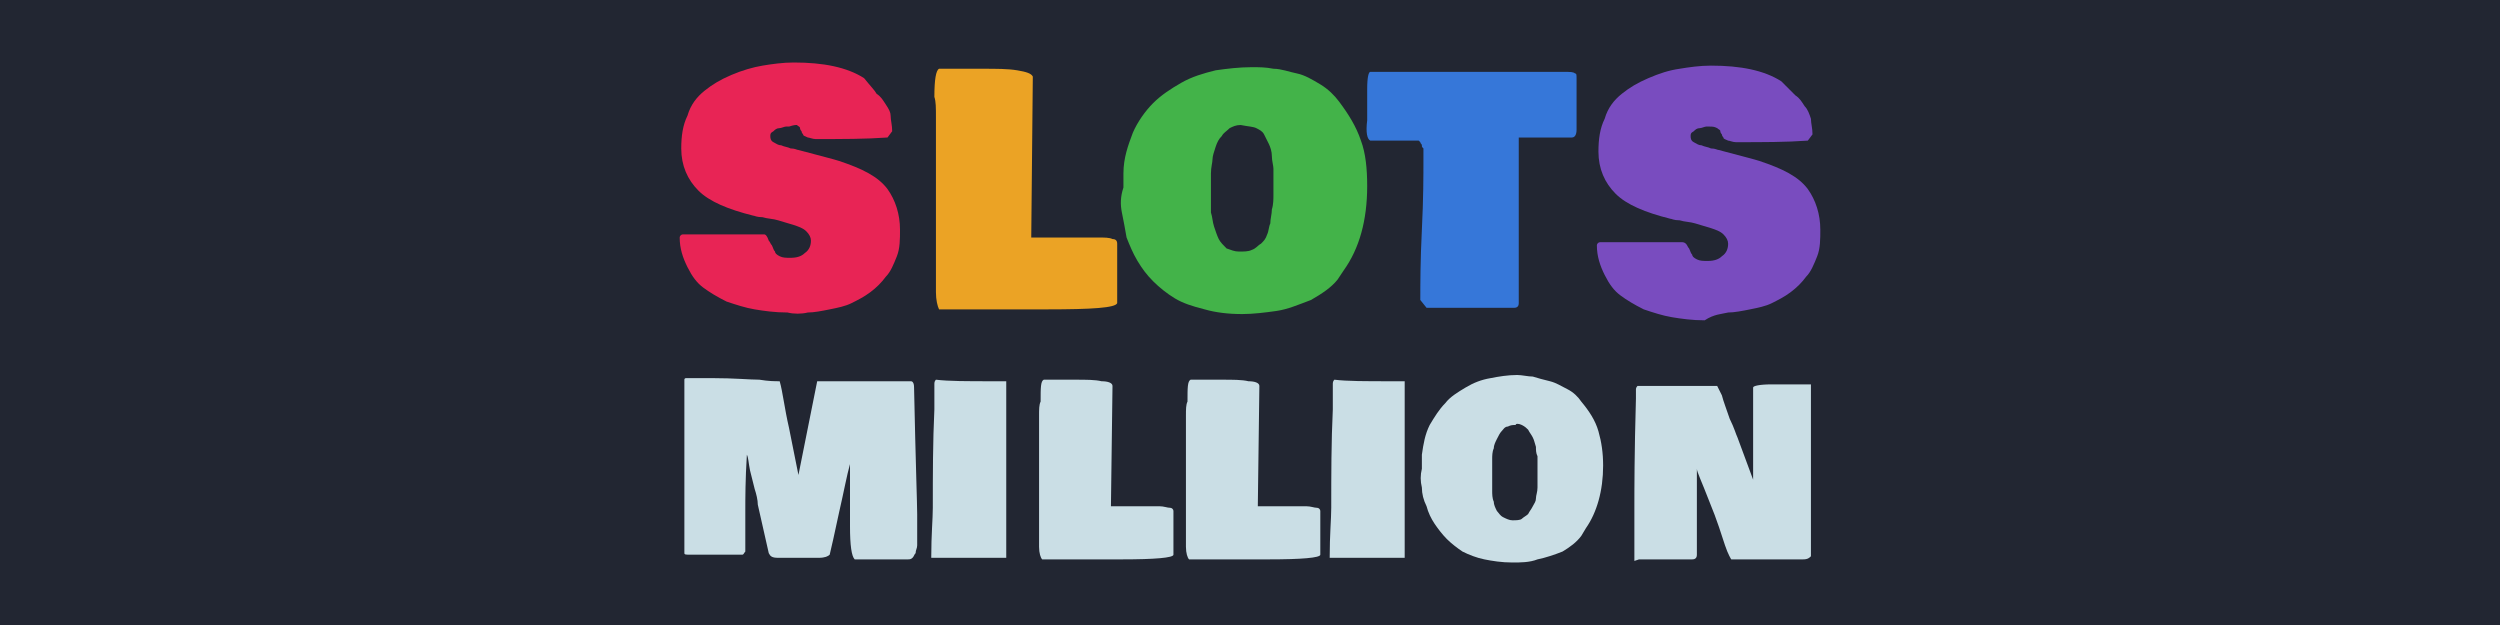
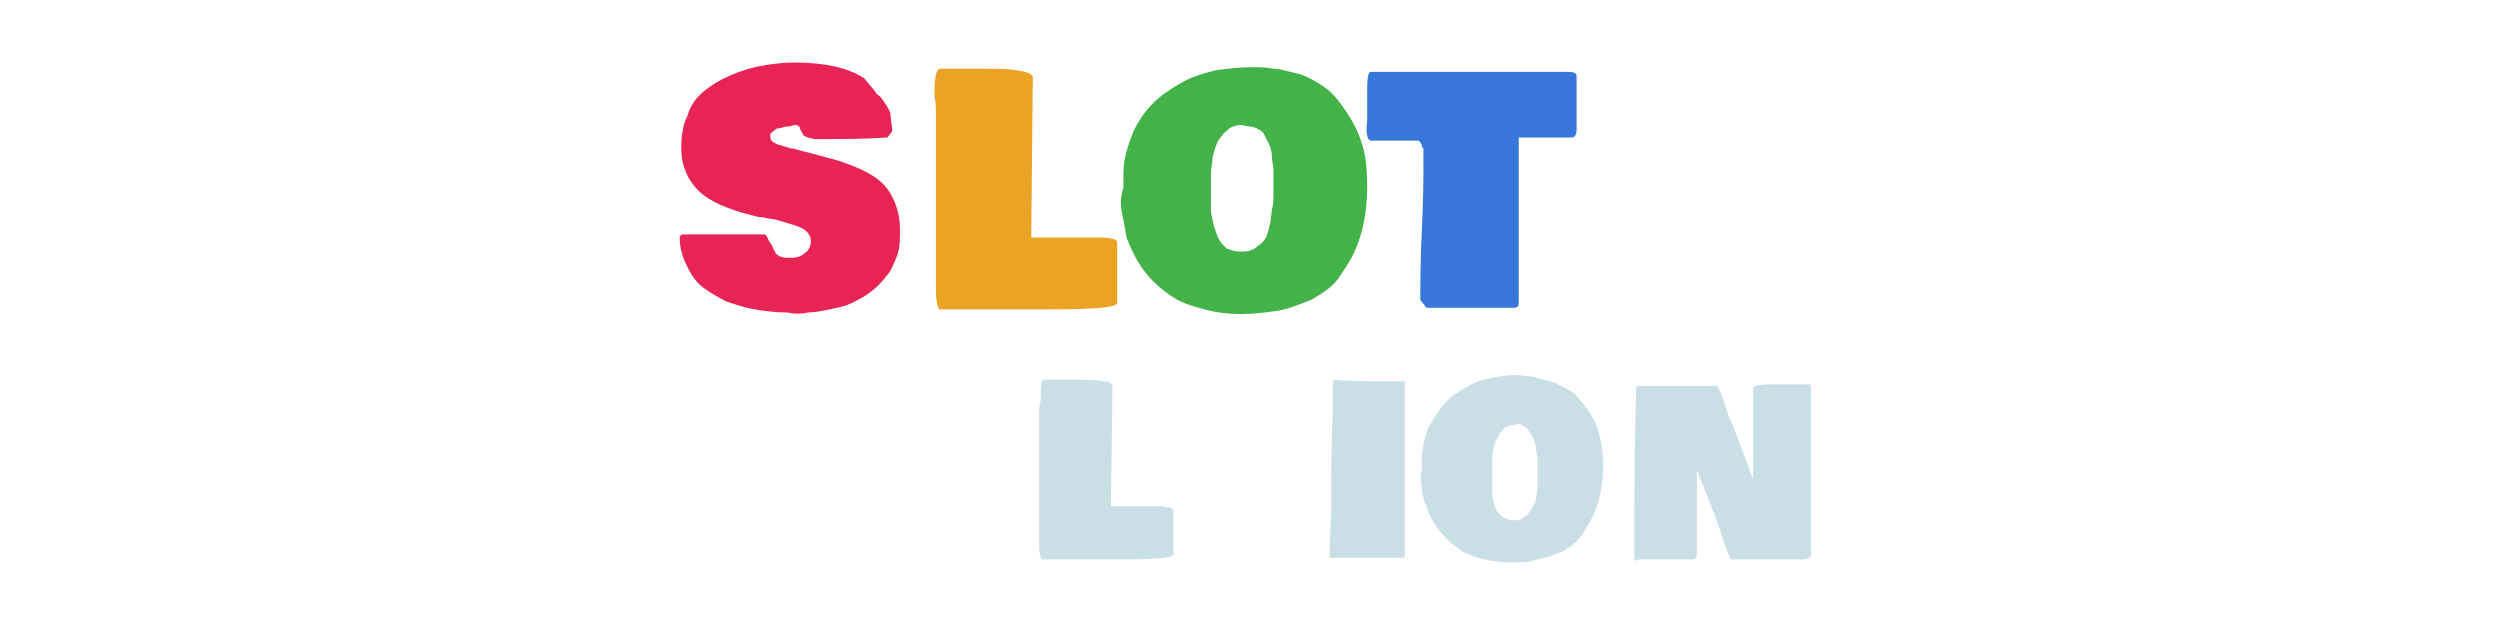
<svg xmlns="http://www.w3.org/2000/svg" version="1.1" id="Layer_1" preserveAspectRatio="xMinYMin" x="0px" y="0px" width="160" height="40" viewBox="0 0 160 40" style="enable-background:new 0 0 160 40;" xml:space="preserve">
  <style type="text/css">
	.st_398_0{fill:#222632;}
	.st_398_1{fill:#E82455;}
	.st_398_2{fill:#EBA325;}
	.st_398_3{fill:#43B349;}
	.st_398_4{fill:#3677D9;}
	.st_398_5{fill:#794CBF;}
	.st_398_6{fill:#CADEE5;}
</style>
  <svg x="0px" y="0px" width="160" height="40" class="bksvg-398" preserveAspectRatio="xMinYMin" viewBox="0 0 160 40">
    <g>
-       <rect class="st_398_0" width="160" height="40" />
-     </g>
+       </g>
    <g>
      <path class="st_398_1" d="M51.7,20c0.4,0,0.9-0.1,1.4-0.2c0.5-0.1,1-0.2,1.4-0.4c0.4-0.2,0.8-0.4,1.2-0.7c0.4-0.3,0.7-0.6,1-1   c0.3-0.3,0.5-0.8,0.7-1.3c0.2-0.5,0.2-1.1,0.2-1.7c0-1-0.3-1.9-0.8-2.6c-0.6-0.8-1.6-1.3-3.1-1.8c-0.3-0.1-1.1-0.3-2.6-0.7   c-0.1,0-0.2-0.1-0.5-0.1c-0.2-0.1-0.4-0.1-0.6-0.2c-0.2,0-0.3-0.1-0.5-0.2c-0.2-0.1-0.2-0.3-0.2-0.4c0-0.1,0-0.2,0.2-0.3   c0.1-0.1,0.2-0.2,0.4-0.2c0.1,0,0.3-0.1,0.4-0.1c0.1,0,0.2,0,0.2,0C50.8,8,50.9,8,51,8c0.1,0.1,0.2,0.1,0.2,0.2   c0,0.1,0.1,0.2,0.1,0.2c0,0.1,0.1,0.2,0.1,0.2c0,0.1,0.1,0.1,0.3,0.2c0.1,0,0.3,0.1,0.5,0.1c1.7,0,3.2,0,4.6-0.1l0.3-0.4   c0-0.4-0.1-0.7-0.1-1C57,7.2,56.9,7,56.7,6.7c-0.2-0.3-0.3-0.5-0.6-0.7C56,5.8,55.7,5.5,55.3,5c-1.1-0.7-2.6-1-4.5-1   c-0.7,0-1.4,0.1-2,0.2s-1.3,0.3-2,0.6c-0.7,0.3-1.2,0.6-1.7,1c-0.5,0.4-0.9,0.9-1.1,1.6c-0.3,0.6-0.4,1.3-0.4,2.1   c0,1.1,0.4,2,1.1,2.7c0.7,0.7,1.9,1.2,3.5,1.6c0.1,0,0.2,0.1,0.6,0.1c0.3,0.1,0.7,0.1,1,0.2c0.3,0.1,0.7,0.2,1,0.3   c0.3,0.1,0.6,0.2,0.8,0.4c0.2,0.2,0.3,0.4,0.3,0.6c0,0.3-0.1,0.6-0.4,0.8c-0.2,0.2-0.5,0.3-0.9,0.3c-0.3,0-0.5,0-0.7-0.1   c-0.2-0.1-0.3-0.2-0.3-0.3c-0.1-0.1-0.1-0.2-0.2-0.4c-0.1-0.1-0.1-0.2-0.2-0.3C49.1,15.1,49,15,48.9,15c-0.6,0-1.4,0-2.5,0   c-1.1,0-2,0-2.5,0c-0.1,0-0.2,0-0.2,0c-0.1,0-0.2,0.1-0.2,0.2c0,0.7,0.2,1.3,0.5,1.9c0.3,0.6,0.6,1,1,1.3c0.4,0.3,0.9,0.6,1.5,0.9   c0.6,0.2,1.2,0.4,1.8,0.5c0.6,0.1,1.3,0.2,2.1,0.2C50.8,20.1,51.3,20.1,51.7,20z" />
      <path class="st_398_2" d="M59.9,7.5c0,0.5,0,0.9,0,1c0,0.8,0,2.1,0,3.7c0,1.6,0,2.9,0,3.7v2.8c0,0.5,0.1,0.9,0.2,1.1H67   c2.9,0,4.4-0.1,4.5-0.4v-3.8c0-0.2-0.1-0.3-0.3-0.3c-0.2-0.1-0.5-0.1-1-0.1c-0.5,0-1.1,0-1.7,0c-0.6,0-1,0-1.2,0   c-0.2,0-0.6,0-1.1,0h-0.2l0.1-10.3c-0.1-0.2-0.4-0.3-1-0.4c-0.6-0.1-1.3-0.1-2.3-0.1c-0.2,0-0.6,0-1.1,0c-0.5,0-0.8,0-1,0h-0.3   c-0.1,0-0.2,0-0.3,0c-0.2,0.1-0.3,0.7-0.3,1.8C59.9,6.5,59.9,6.9,59.9,7.5z" />
      <path class="st_398_3" d="M71.8,13.6c0.1,0.5,0.2,1,0.3,1.6c0.2,0.5,0.4,1,0.7,1.5c0.3,0.5,0.6,0.9,1,1.3c0.4,0.4,0.9,0.8,1.4,1.1   c0.5,0.3,1.1,0.5,1.9,0.7c0.7,0.2,1.5,0.3,2.4,0.3c0.7,0,1.5-0.1,2.2-0.2c0.7-0.1,1.4-0.4,2.2-0.7c0.7-0.4,1.3-0.8,1.7-1.3l0.4-0.6   c1-1.4,1.5-3.2,1.5-5.4c0-1.1-0.1-2.1-0.4-2.9c-0.3-0.9-0.8-1.7-1.4-2.5c-0.3-0.4-0.7-0.8-1.2-1.1c-0.5-0.3-1-0.6-1.5-0.7   c-0.5-0.1-1-0.3-1.5-0.3c-0.5-0.1-0.9-0.1-1.4-0.1c-0.8,0-1.6,0.1-2.3,0.2c-0.8,0.2-1.5,0.4-2.2,0.8c-0.7,0.4-1.3,0.8-1.8,1.3   c-0.5,0.5-1,1.2-1.3,1.9c-0.3,0.8-0.6,1.6-0.6,2.6V12C71.7,12.6,71.7,13.1,71.8,13.6z M80.4,8.2c0.2,0.1,0.4,0.2,0.5,0.4   c0.1,0.2,0.2,0.4,0.3,0.6c0.1,0.2,0.2,0.5,0.2,0.8c0,0.3,0.1,0.6,0.1,0.8c0,0.2,0,0.5,0,0.8v0.9c0,0.2,0,0.6-0.1,0.9   c0,0.3-0.1,0.6-0.1,0.9c-0.1,0.2-0.1,0.5-0.2,0.7c-0.1,0.3-0.2,0.4-0.4,0.6c-0.2,0.1-0.3,0.3-0.6,0.4c-0.2,0.1-0.5,0.1-0.8,0.1   c-0.3,0-0.5-0.1-0.8-0.2c-0.2-0.2-0.4-0.4-0.5-0.6c-0.1-0.2-0.2-0.5-0.3-0.8c-0.1-0.3-0.1-0.6-0.2-0.9c0-0.3,0-0.6,0-0.9V12   c0-0.2,0-0.5,0-0.9c0-0.4,0.1-0.7,0.1-0.9c0-0.2,0.1-0.5,0.2-0.8c0.1-0.3,0.2-0.5,0.4-0.7c0.1-0.2,0.3-0.3,0.5-0.5   c0.2-0.1,0.4-0.2,0.7-0.2C79.9,8.1,80.2,8.1,80.4,8.2z" />
      <path class="st_398_4" d="M87.7,9h2.9c0.1,0,0.1,0,0.2,0c0,0,0.1,0.1,0.1,0.1c0,0.1,0.1,0.1,0.1,0.2c0,0.1,0,0.1,0.1,0.2v0.2   c0,0.1,0,0.2,0,0.3v0.2c0,1,0,2.5-0.1,4.5c-0.1,2-0.1,3.5-0.1,4.5l0.4,0.5c0.2,0,0.4,0,0.6,0h1.8c0.5,0,0.9,0,1.2,0c0,0,0,0,0,0h1   c0.4,0,0.8,0,1,0c0.2,0,0.3-0.1,0.3-0.3V8.8c0.4,0,0.9,0,1.7,0c0.7,0,1.3,0,1.7,0c0.2,0,0.3-0.2,0.3-0.5V6.8c0-0.7,0-1.2,0-1.5V5   c0-0.2,0-0.3-0.1-0.3c-0.1-0.1-0.3-0.1-0.7-0.1c-1.3,0-3.4,0-6.1,0c-2.7,0-4.8,0-6.2,0h-0.1c-0.1,0-0.2,0.3-0.2,1.1   c0,0.1,0,0.3,0,0.5c0,0.2,0,0.3,0,0.4c0,0.1,0,0.2,0,0.5c0,0.2,0,0.4,0,0.6C87.4,8.5,87.5,8.9,87.7,9z" />
-       <path class="st_398_5" d="M110.6,20c0.4,0,0.9-0.1,1.4-0.2c0.5-0.1,1-0.2,1.4-0.4c0.4-0.2,0.8-0.4,1.2-0.7c0.4-0.3,0.7-0.6,1-1   c0.3-0.3,0.5-0.8,0.7-1.3c0.2-0.5,0.2-1.1,0.2-1.7c0-1-0.3-1.9-0.8-2.6c-0.6-0.8-1.6-1.3-3.1-1.8c-0.3-0.1-1.1-0.3-2.6-0.7   c-0.1,0-0.2-0.1-0.5-0.1c-0.2-0.1-0.4-0.1-0.6-0.2c-0.2,0-0.3-0.1-0.5-0.2c-0.2-0.1-0.2-0.3-0.2-0.4c0-0.1,0-0.2,0.2-0.3   c0.1-0.1,0.2-0.2,0.4-0.2c0.1,0,0.3-0.1,0.4-0.1c0.1,0,0.2,0,0.2,0c0.2,0,0.3,0,0.5,0.1c0.1,0.1,0.2,0.1,0.2,0.2   c0,0.1,0.1,0.2,0.1,0.2c0,0.1,0.1,0.2,0.1,0.2c0,0.1,0.1,0.1,0.3,0.2c0.1,0,0.3,0.1,0.5,0.1c1.7,0,3.2,0,4.6-0.1l0.3-0.4   c0-0.4-0.1-0.7-0.1-1c-0.1-0.3-0.2-0.6-0.4-0.8c-0.2-0.3-0.3-0.5-0.6-0.7c-0.2-0.2-0.5-0.5-0.9-0.9c-1.1-0.7-2.6-1-4.5-1   c-0.7,0-1.4,0.1-2,0.2c-0.7,0.1-1.3,0.3-2,0.6c-0.7,0.3-1.2,0.6-1.7,1c-0.5,0.4-0.9,0.9-1.1,1.6c-0.3,0.6-0.4,1.3-0.4,2.1   c0,1.1,0.4,2,1.1,2.7c0.7,0.7,1.9,1.2,3.5,1.6c0.1,0,0.2,0.1,0.6,0.1c0.3,0.1,0.7,0.1,1,0.2c0.3,0.1,0.7,0.2,1,0.3   c0.3,0.1,0.6,0.2,0.8,0.4c0.2,0.2,0.3,0.4,0.3,0.6c0,0.3-0.1,0.6-0.4,0.8c-0.2,0.2-0.5,0.3-0.9,0.3c-0.3,0-0.5,0-0.7-0.1   c-0.2-0.1-0.3-0.2-0.3-0.3c-0.1-0.1-0.1-0.2-0.2-0.4c-0.1-0.1-0.1-0.2-0.2-0.3c-0.1-0.1-0.2-0.1-0.3-0.1c-0.6,0-1.4,0-2.5,0   c-1.1,0-2,0-2.5,0c-0.1,0-0.2,0-0.2,0c-0.1,0-0.2,0.1-0.2,0.2c0,0.7,0.2,1.3,0.5,1.9c0.3,0.6,0.6,1,1,1.3c0.4,0.3,0.9,0.6,1.5,0.9   c0.6,0.2,1.2,0.4,1.8,0.5c0.6,0.1,1.3,0.2,2.1,0.2C109.7,20.1,110.2,20.1,110.6,20z" />
-       <path class="st_398_6" d="M58.5,24.8c0-0.3-0.1-0.4-0.2-0.4h-1.1c-0.5,0-1.3,0-2.4,0c-1,0-1.8,0-2.3,0c0,0-0.1,0-0.2,0l-1.2,6l-0.6-3   c-0.3-1.3-0.4-2.3-0.6-3c-0.3,0-0.7,0-1.3-0.1c-0.6,0-1.6-0.1-3-0.1h-1.4c-0.1,0-0.1,0-0.2,0c0,0-0.1,0-0.1,0c0,0-0.1,0-0.1,0.1   c0,0,0,0.1,0,0.1v11c0,0.1,0.1,0.1,0.4,0.1c0.3,0,0.7,0,1.3,0h2c0.1,0,0.1-0.1,0.2-0.2c0-0.3,0-0.7,0-1.3v-1.3c0-0.8,0-2,0.1-3.6   c0.1,0.2,0.1,0.5,0.2,1c0.1,0.4,0.2,0.8,0.3,1.2c0.1,0.3,0.2,0.7,0.2,1l0.7,3.1c0.1,0.2,0.2,0.3,0.6,0.3h2.6c0.4,0,0.6-0.1,0.7-0.2   c0.1-0.4,0.3-1.3,0.6-2.7c0.3-1.3,0.5-2.4,0.7-3.1v0.3c0,0.1,0,0.2,0,0.3v0.5c0,0.3,0,0.7,0,1.3v1.6c0,1.2,0.1,1.9,0.3,2.1h3.4   c0.1,0,0.2,0,0.3-0.1c0.1-0.1,0.1-0.2,0.2-0.3c0-0.2,0.1-0.3,0.1-0.5c0-0.2,0-0.3,0-0.5v-0.6c0-0.2,0-0.3,0-0.5c0-0.2,0-0.3,0-0.4   C58.7,32.3,58.6,29.6,58.5,24.8z" />
-       <path class="st_398_6" d="M64.4,35.8V24.4c-0.1,0-0.4,0-0.8,0c-1.7,0-2.9,0-3.7-0.1c-0.1,0.1-0.1,0.2-0.1,0.3c0,0.1,0,0.3,0,0.5v0.2   c0,0.2,0,0.5,0,0.9c-0.1,2.1-0.1,4.2-0.1,6.3c0,0.7-0.1,1.7-0.1,3.2H64.4z" />
      <path class="st_398_6" d="M66.5,26.6c0,0.4,0,0.7,0,0.8c0,0.6,0,1.5,0,2.8c0,1.2,0,2.1,0,2.8V35c0,0.4,0.1,0.7,0.2,0.8h5.1   c2.1,0,3.3-0.1,3.3-0.3v-2.8c0-0.1-0.1-0.2-0.2-0.2c-0.2,0-0.4-0.1-0.7-0.1c-0.4,0-0.8,0-1.2,0c-0.4,0-0.7,0-0.9,0   c-0.2,0-0.4,0-0.8,0h-0.2l0.1-7.7c0-0.2-0.3-0.3-0.7-0.3c-0.4-0.1-1-0.1-1.7-0.1c-0.2,0-0.4,0-0.8,0c-0.4,0-0.6,0-0.8,0h-0.2   c-0.1,0-0.2,0-0.2,0c-0.2,0.1-0.2,0.5-0.2,1.4C66.5,25.9,66.5,26.2,66.5,26.6z" />
-       <path class="st_398_6" d="M75.9,26.6c0,0.4,0,0.7,0,0.8c0,0.6,0,1.5,0,2.8c0,1.2,0,2.1,0,2.8V35c0,0.4,0.1,0.7,0.2,0.8h5.1   c2.1,0,3.3-0.1,3.3-0.3v-2.8c0-0.1-0.1-0.2-0.2-0.2c-0.2,0-0.4-0.1-0.7-0.1c-0.4,0-0.8,0-1.2,0c-0.4,0-0.7,0-0.9,0   c-0.2,0-0.4,0-0.8,0h-0.2l0.1-7.7c0-0.2-0.3-0.3-0.7-0.3c-0.4-0.1-1-0.1-1.7-0.1c-0.2,0-0.4,0-0.8,0c-0.4,0-0.6,0-0.8,0h-0.2   c-0.1,0-0.2,0-0.2,0c-0.2,0.1-0.2,0.5-0.2,1.4C75.9,25.9,75.9,26.2,75.9,26.6z" />
      <path class="st_398_6" d="M89.9,35.8V24.4c-0.1,0-0.4,0-0.8,0c-1.7,0-2.9,0-3.7-0.1c-0.1,0.1-0.1,0.2-0.1,0.3c0,0.1,0,0.3,0,0.5v0.2   c0,0.2,0,0.5,0,0.9c-0.1,2.1-0.1,4.2-0.1,6.3c0,0.7-0.1,1.7-0.1,3.2H89.9z" />
      <path class="st_398_6" d="M91,31.2c0,0.4,0.1,0.8,0.3,1.2c0.1,0.4,0.3,0.8,0.5,1.1c0.2,0.3,0.5,0.7,0.8,1c0.3,0.3,0.7,0.6,1,0.8   c0.4,0.2,0.9,0.4,1.4,0.5c0.5,0.1,1.1,0.2,1.8,0.2c0.5,0,1.1,0,1.6-0.2c0.5-0.1,1.1-0.3,1.6-0.5c0.5-0.3,0.9-0.6,1.2-1l0.3-0.5   c0.7-1,1.1-2.4,1.1-4c0-0.8-0.1-1.5-0.3-2.2c-0.2-0.7-0.6-1.3-1.1-1.9c-0.2-0.3-0.5-0.6-0.9-0.8c-0.4-0.2-0.7-0.4-1.1-0.5   c-0.4-0.1-0.8-0.2-1.1-0.3c-0.3,0-0.7-0.1-1-0.1c-0.6,0-1.2,0.1-1.7,0.2c-0.6,0.1-1.1,0.3-1.6,0.6c-0.5,0.3-1,0.6-1.3,1   c-0.4,0.4-0.7,0.9-1,1.4c-0.3,0.6-0.4,1.2-0.5,1.9V30C90.9,30.4,90.9,30.8,91,31.2z M97.4,27.2c0.2,0.1,0.3,0.2,0.4,0.3   c0.1,0.2,0.2,0.3,0.3,0.5c0.1,0.2,0.1,0.3,0.2,0.6c0,0.2,0,0.4,0.1,0.6c0,0.2,0,0.4,0,0.6v0.7c0,0.2,0,0.4,0,0.7s-0.1,0.5-0.1,0.7   c0,0.2-0.1,0.3-0.2,0.5c-0.1,0.2-0.2,0.3-0.3,0.5c-0.1,0.1-0.3,0.2-0.4,0.3s-0.4,0.1-0.6,0.1c-0.2,0-0.4-0.1-0.6-0.2   c-0.2-0.1-0.3-0.3-0.4-0.4c-0.1-0.2-0.2-0.4-0.2-0.6c-0.1-0.2-0.1-0.5-0.1-0.7c0-0.2,0-0.4,0-0.7V30c0-0.2,0-0.4,0-0.6   s0-0.5,0.1-0.7c0-0.2,0.1-0.4,0.2-0.6c0.1-0.2,0.2-0.4,0.3-0.5c0.1-0.1,0.2-0.3,0.4-0.3c0.2-0.1,0.3-0.1,0.5-0.1   C97,27.1,97.2,27.1,97.4,27.2z" />
      <path class="st_398_6" d="M104.9,35.8h3.4c0.2,0,0.3-0.1,0.3-0.3v-0.9c0-0.2,0-0.5,0-1c0-0.4,0-0.8,0-1v-1.3c0-0.6,0-1,0-1.3   c0,0.2,0.3,0.8,0.8,2.1c0.5,1.2,0.8,2.2,1,2.8c0.2,0.6,0.4,0.9,0.4,0.9h2.2c0.3,0,0.6,0,1.1,0c0.5,0,0.9,0,1.1,0h0.2   c0.3,0,0.4-0.1,0.5-0.2v-5.1c0-2.6,0-4.5,0-5.9c0,0,0,0-0.1,0h-0.6c-0.1,0-0.4,0-0.8,0c-0.4,0-0.8,0-1,0c-0.8,0-1.2,0.1-1.2,0.2   c0,0.4,0,0.9,0,1.6c0,0.7,0,1.1,0,1.4v2.9l-1-2.7c-0.1-0.2-0.2-0.6-0.5-1.2c-0.2-0.6-0.4-1.1-0.5-1.5c-0.2-0.4-0.3-0.6-0.3-0.6   h-5.1c0,0-0.1,0.1-0.1,0.2v0.6c-0.1,3.5-0.1,5.8-0.1,7v3.4L104.9,35.8z" />
    </g>
  </svg>
</svg>